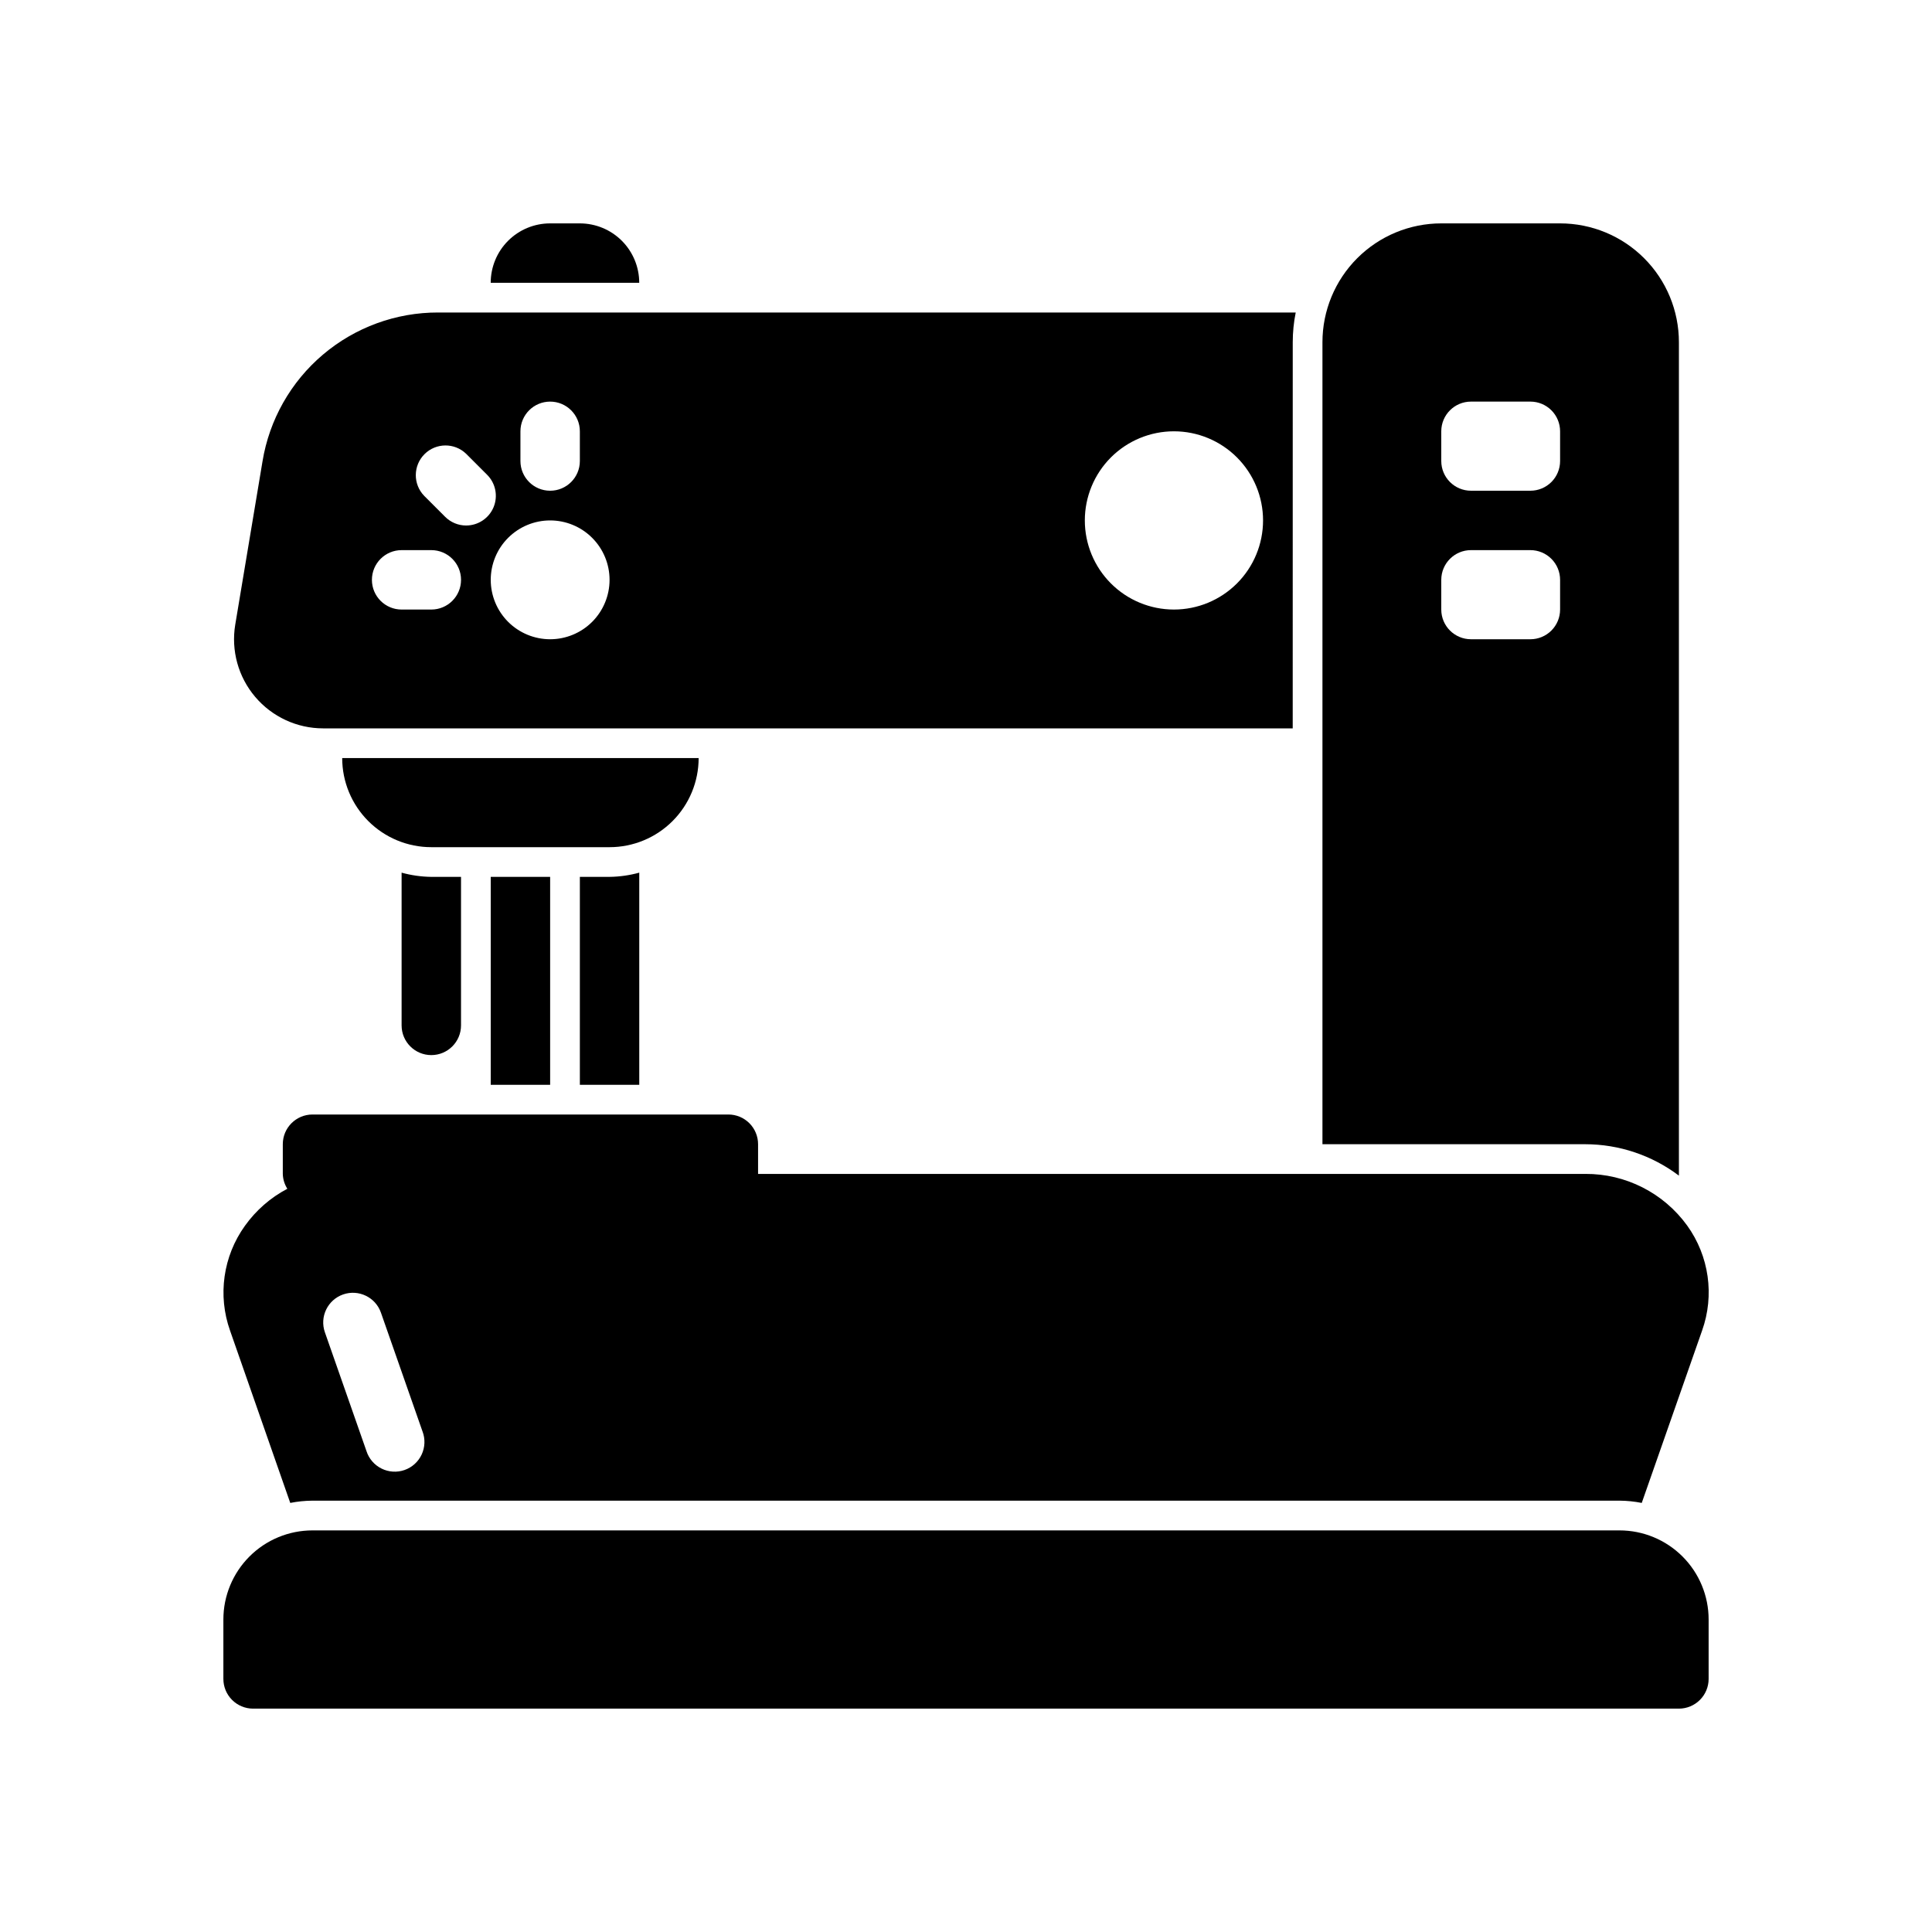
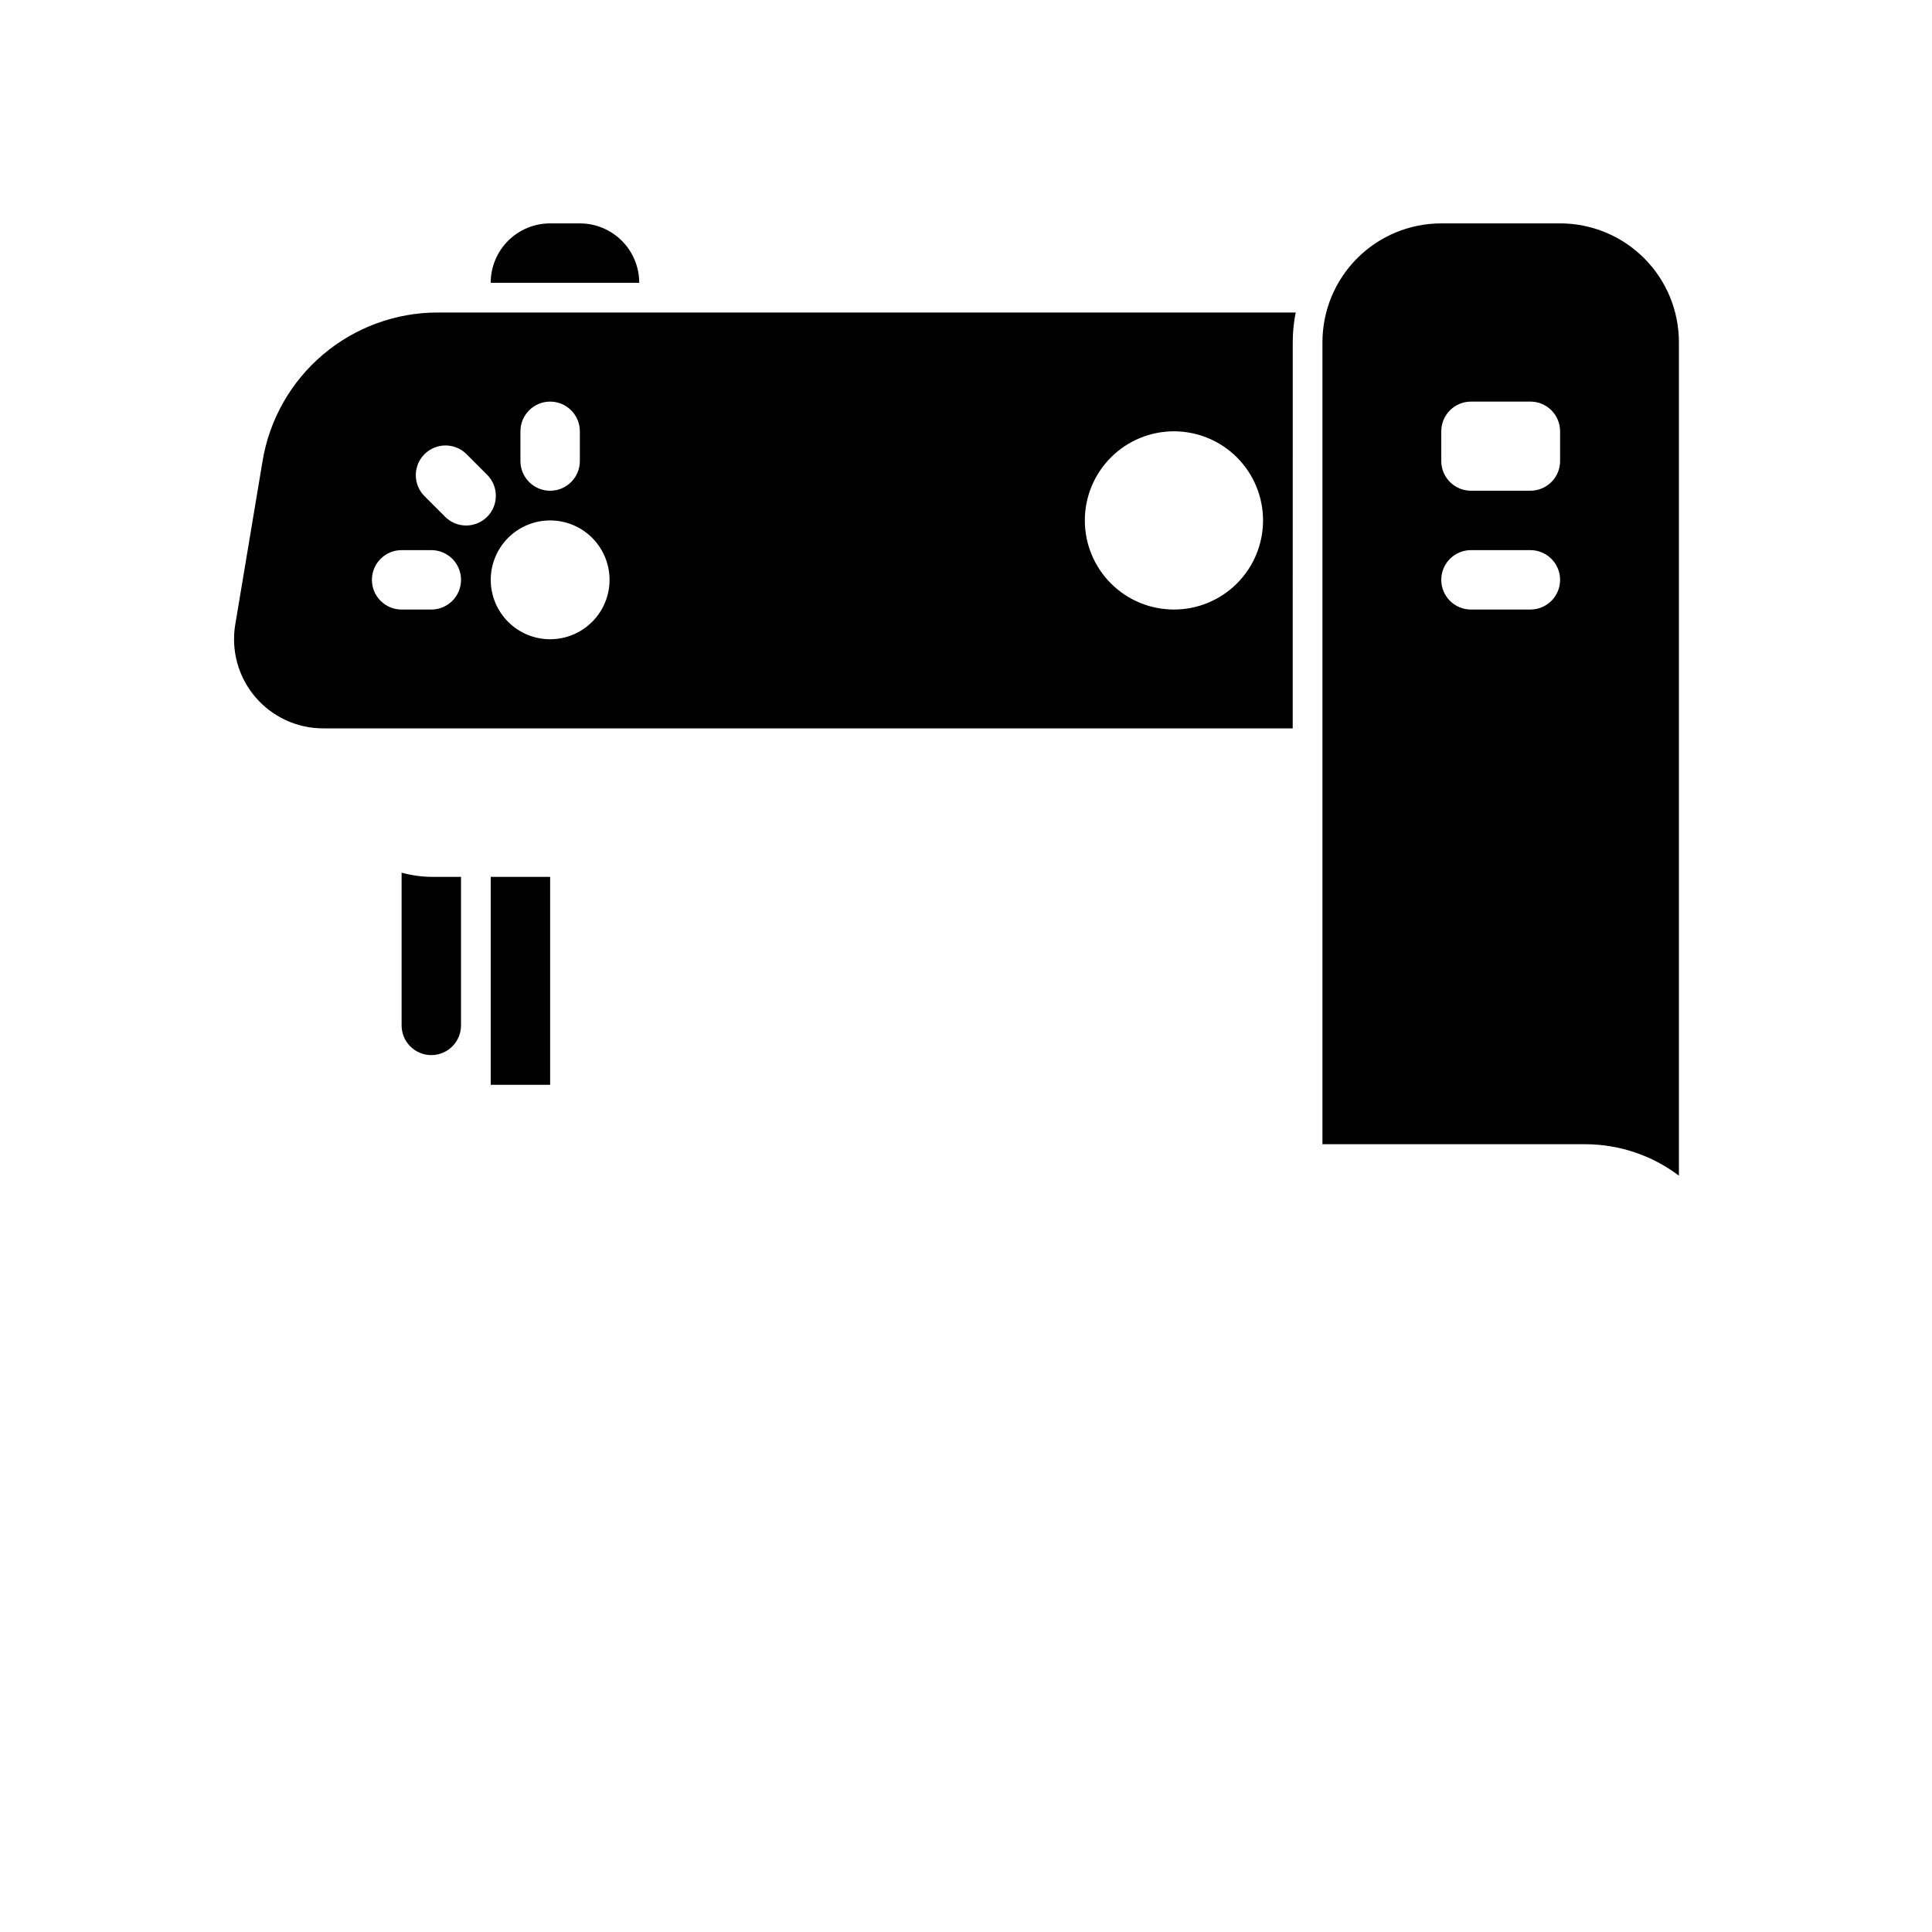
<svg xmlns="http://www.w3.org/2000/svg" fill="#000000" width="800px" height="800px" version="1.1" viewBox="144 144 512 512">
  <g>
    <path d="m258.3 376.38c-2.66-0.035-5.305-0.41-7.871-1.117v40.477c0 4.348 3.523 7.871 7.871 7.871 4.348 0 7.875-3.523 7.875-7.871v-39.359z" />
    <path d="m274.05 376.38h15.742v55.105h-15.742z" />
-     <path d="m305.54 376.38h-7.871v55.105h15.742v-56.223c-2.566 0.707-5.211 1.082-7.871 1.117z" />
-     <path d="m258.3 368.51h47.234c6.262 0 12.27-2.488 16.699-6.918s6.914-10.438 6.914-16.699h-94.461c0 6.262 2.488 12.27 6.914 16.699 4.43 4.43 10.438 6.918 16.699 6.918z" />
    <path d="m297.66 203.2h-7.875c-4.176 0-8.18 1.656-11.133 4.609s-4.609 6.957-4.609 11.133h39.359c0-4.176-1.66-8.18-4.609-11.133-2.953-2.953-6.961-4.609-11.133-4.609z" />
    <path d="m486.59 234.69c0-2.644 0.262-5.281 0.789-7.875h-227.23c-11.191-0.031-22.023 3.926-30.562 11.16-8.535 7.231-14.219 17.27-16.023 28.312l-7.219 43.238c-1.141 6.852 0.789 13.855 5.281 19.152 4.488 5.297 11.082 8.352 18.027 8.348h256.93zm-204.67 23.613c0-4.348 3.523-7.871 7.871-7.871 4.348 0 7.875 3.523 7.875 7.871v7.875c0 4.348-3.527 7.871-7.875 7.871-4.348 0-7.871-3.523-7.871-7.871zm-23.617 47.23-7.871 0.004c-4.348 0-7.871-3.523-7.871-7.871 0-4.348 3.523-7.875 7.871-7.875h7.871c4.348 0 7.875 3.527 7.875 7.875 0 4.348-3.527 7.871-7.875 7.871zm9.227-22.27v0.004c-2.086 0-4.09-0.832-5.566-2.309l-5.566-5.566h0.004c-2.984-3.086-2.941-7.996 0.094-11.035 3.039-3.035 7.945-3.078 11.035-0.094l5.566 5.566c2.25 2.25 2.922 5.637 1.707 8.578-1.219 2.938-4.09 4.856-7.273 4.859zm22.262 30.145c-4.176 0-8.18-1.66-11.133-4.609-2.953-2.953-4.609-6.961-4.609-11.133 0-4.176 1.656-8.184 4.609-11.133 2.953-2.953 6.957-4.613 11.133-4.613 4.176 0 8.18 1.66 11.133 4.613 2.953 2.949 4.613 6.957 4.613 11.133 0 4.172-1.66 8.18-4.613 11.133-2.953 2.949-6.957 4.609-11.133 4.609zm165.31-7.871c-6.262 0-12.27-2.488-16.699-6.918-4.426-4.43-6.914-10.438-6.914-16.699s2.488-12.27 6.914-16.699c4.43-4.43 10.438-6.918 16.699-6.918 6.266 0 12.27 2.488 16.699 6.918 4.43 4.43 6.918 10.438 6.918 16.699s-2.488 12.27-6.918 16.699c-4.43 4.43-10.434 6.918-16.699 6.918z" />
-     <path d="m564.1 447.23c8.961 0.008 17.676 2.93 24.828 8.328v-220.87c0-8.352-3.316-16.363-9.223-22.266-5.902-5.906-13.914-9.223-22.266-9.223h-31.488c-8.348 0-16.359 3.316-22.266 9.223-5.902 5.902-9.223 13.914-9.223 22.266v212.54zm-38.148-188.93c0-4.348 3.527-7.871 7.875-7.871h15.742c2.09 0 4.09 0.828 5.566 2.305 1.477 1.477 2.305 3.481 2.305 5.566v7.875c0 2.086-0.828 4.09-2.305 5.566-1.477 1.473-3.477 2.305-5.566 2.305h-15.742c-4.348 0-7.875-3.523-7.875-7.871zm0 39.359v0.004c0-4.348 3.527-7.875 7.875-7.875h15.742c2.09 0 4.09 0.832 5.566 2.309 1.477 1.473 2.305 3.477 2.305 5.566v7.871c0 2.086-0.828 4.09-2.305 5.566-1.477 1.477-3.477 2.305-5.566 2.305h-15.742c-4.348 0-7.875-3.523-7.875-7.871z" />
-     <path d="m220.92 542.29c1.941-0.383 3.918-0.586 5.894-0.598h346.37c1.98 0.012 3.953 0.215 5.894 0.598l15.988-45.656c3.34-9.359 1.867-19.762-3.934-27.828-6.266-8.672-16.336-13.781-27.035-13.707h-219.2v-7.871c0-2.086-0.828-4.09-2.305-5.566-1.477-1.477-3.481-2.305-5.566-2.305h-110.21c-4.348 0-7.871 3.523-7.871 7.871v7.871c0.035 1.398 0.453 2.758 1.203 3.938-4.457 2.344-8.305 5.703-11.23 9.801-5.805 8.066-7.273 18.469-3.938 27.828zm14.004-55.246c4.102-1.434 8.59 0.727 10.027 4.824l11.02 31.488h0.004c0.75 1.984 0.664 4.188-0.23 6.109-0.898 1.922-2.531 3.402-4.531 4.102-2.004 0.703-4.203 0.566-6.102-0.379-1.898-0.941-3.34-2.609-3.992-4.629l-11.02-31.488v0.004c-1.438-4.106 0.723-8.594 4.824-10.031z" />
-     <path d="m573.18 549.57h-346.37c-6.262 0-12.27 2.488-16.699 6.918-4.426 4.43-6.914 10.434-6.914 16.699v15.742c0 2.09 0.828 4.09 2.305 5.566 1.477 1.477 3.477 2.309 5.566 2.309h377.86c2.09 0 4.09-0.832 5.566-2.309 1.477-1.477 2.309-3.477 2.309-5.566v-15.742c0-6.266-2.488-12.27-6.918-16.699-4.43-4.43-10.438-6.918-16.699-6.918z" />
+     <path d="m564.1 447.23c8.961 0.008 17.676 2.93 24.828 8.328v-220.87c0-8.352-3.316-16.363-9.223-22.266-5.902-5.906-13.914-9.223-22.266-9.223h-31.488c-8.348 0-16.359 3.316-22.266 9.223-5.902 5.902-9.223 13.914-9.223 22.266v212.54zm-38.148-188.93c0-4.348 3.527-7.871 7.875-7.871h15.742c2.09 0 4.09 0.828 5.566 2.305 1.477 1.477 2.305 3.481 2.305 5.566v7.875c0 2.086-0.828 4.09-2.305 5.566-1.477 1.473-3.477 2.305-5.566 2.305h-15.742c-4.348 0-7.875-3.523-7.875-7.871zm0 39.359v0.004c0-4.348 3.527-7.875 7.875-7.875h15.742c2.09 0 4.09 0.832 5.566 2.309 1.477 1.473 2.305 3.477 2.305 5.566c0 2.086-0.828 4.09-2.305 5.566-1.477 1.477-3.477 2.305-5.566 2.305h-15.742c-4.348 0-7.875-3.523-7.875-7.871z" />
  </g>
</svg>